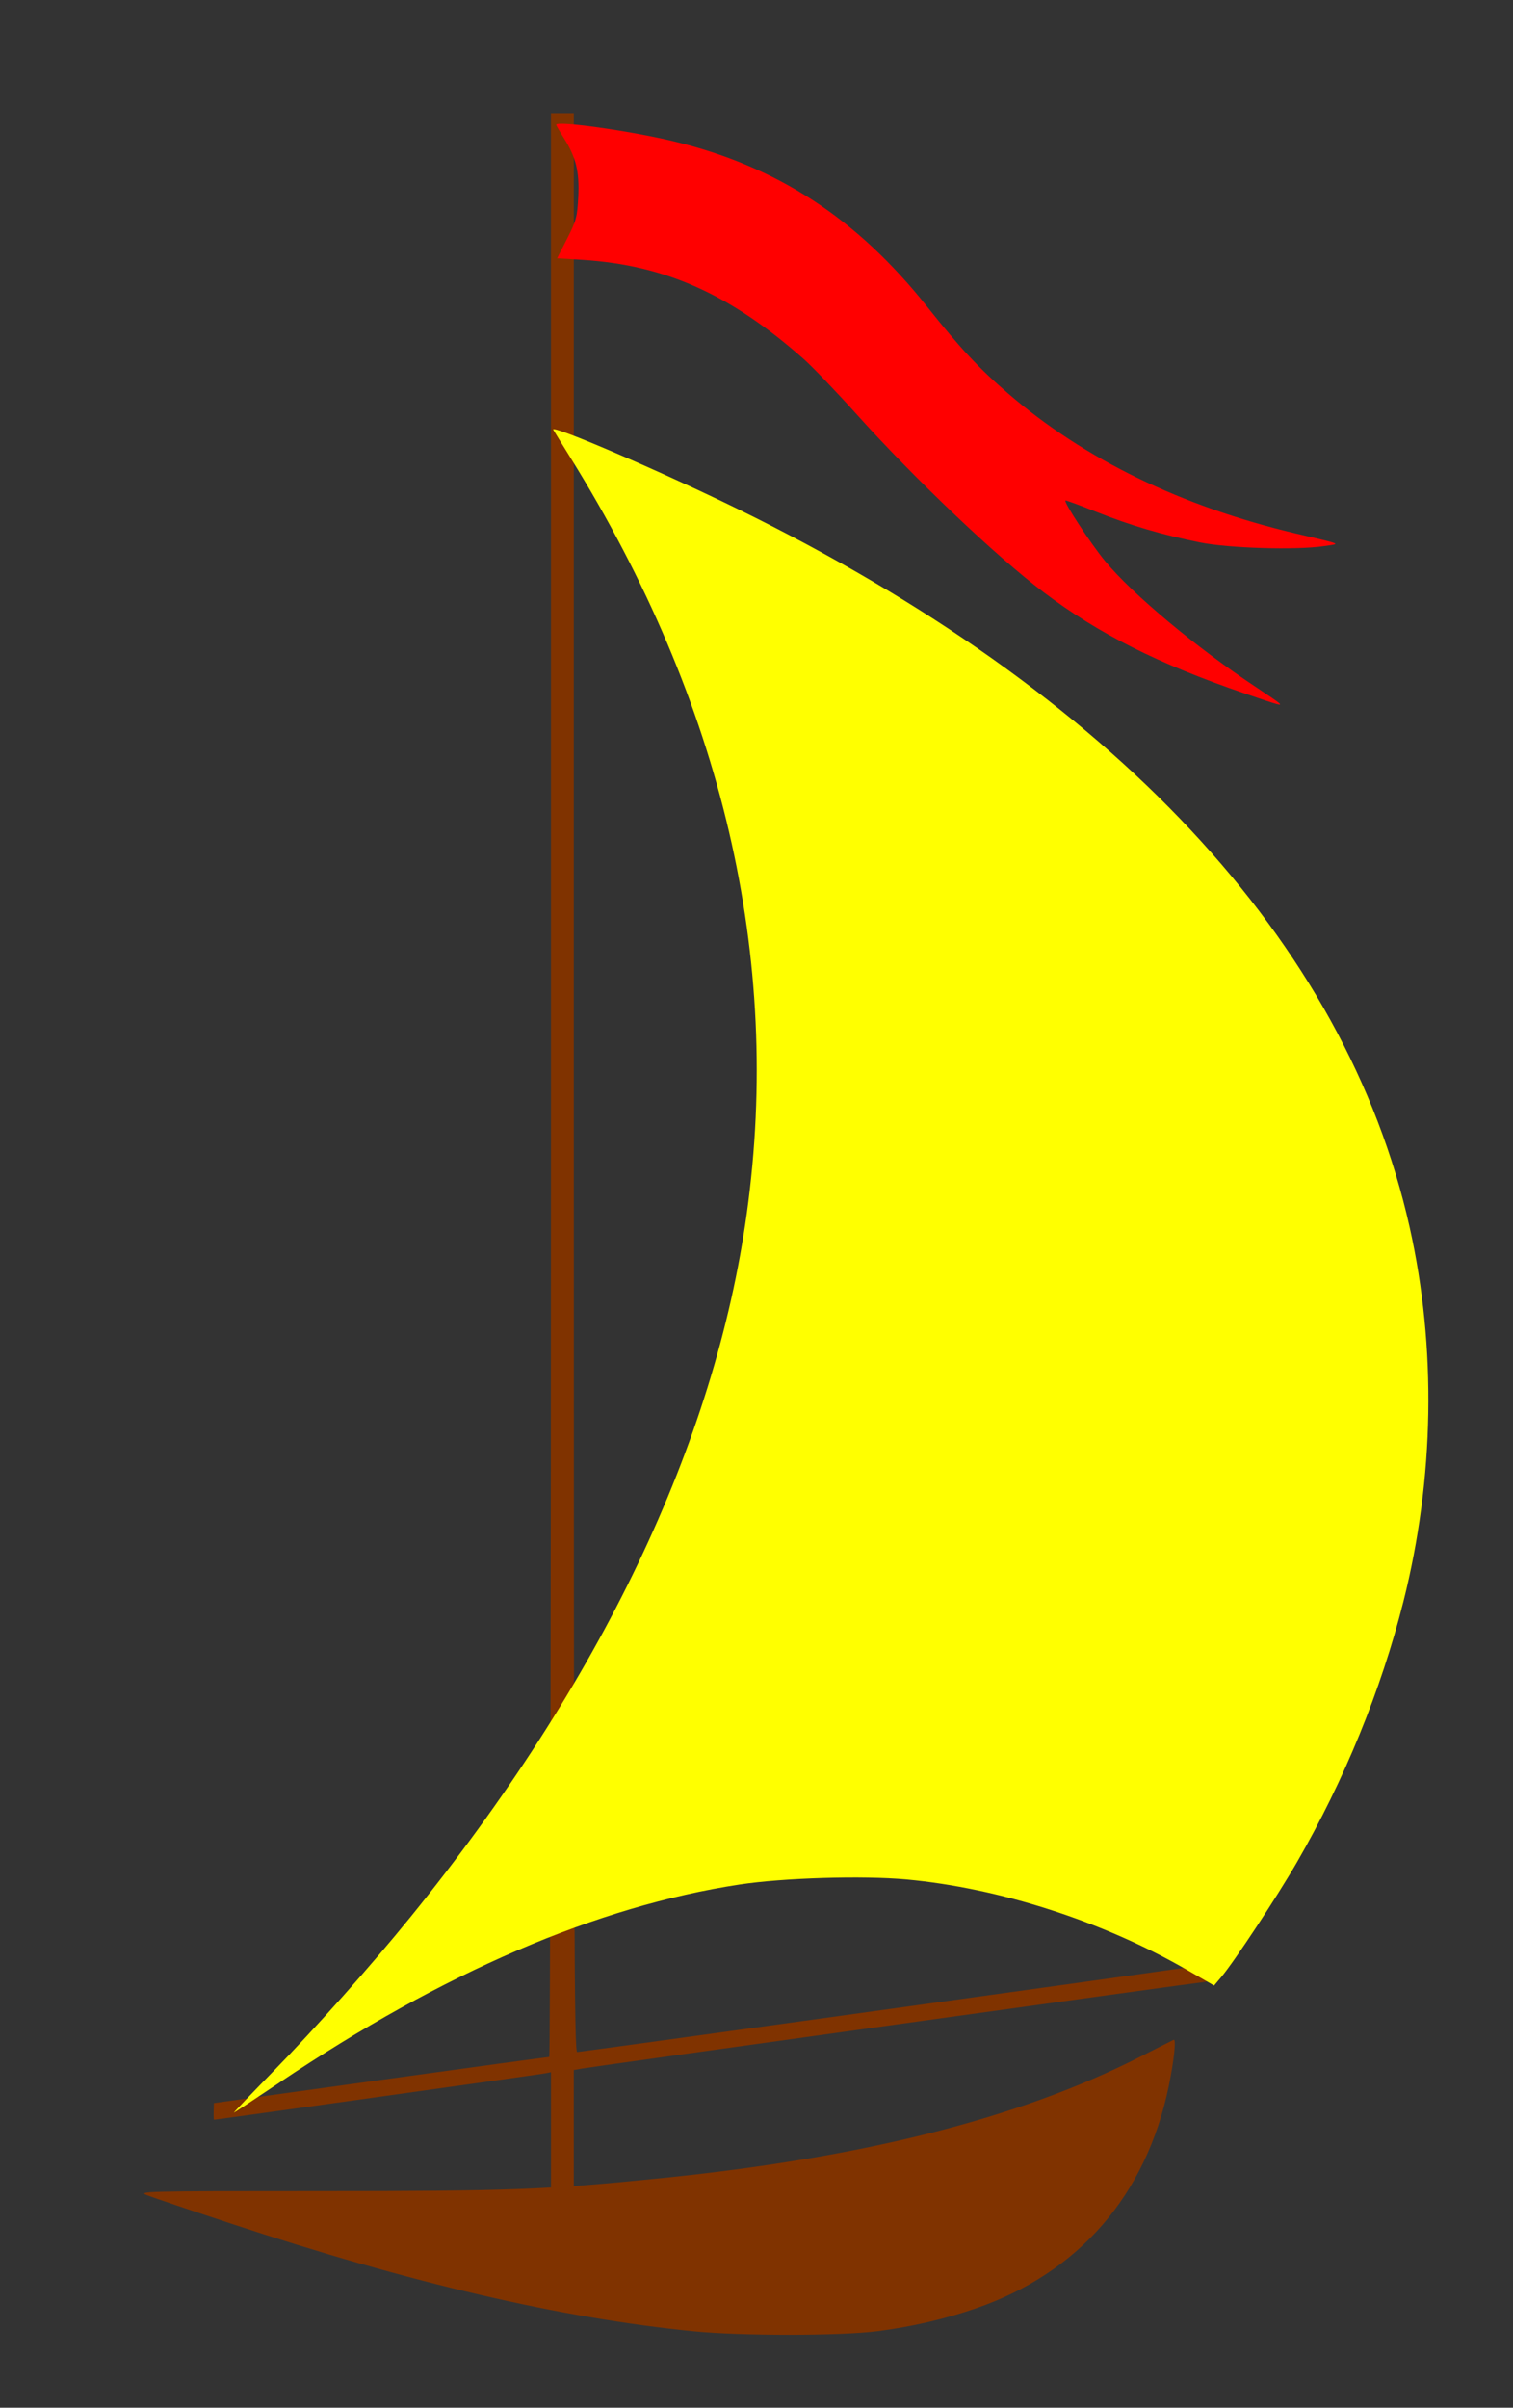
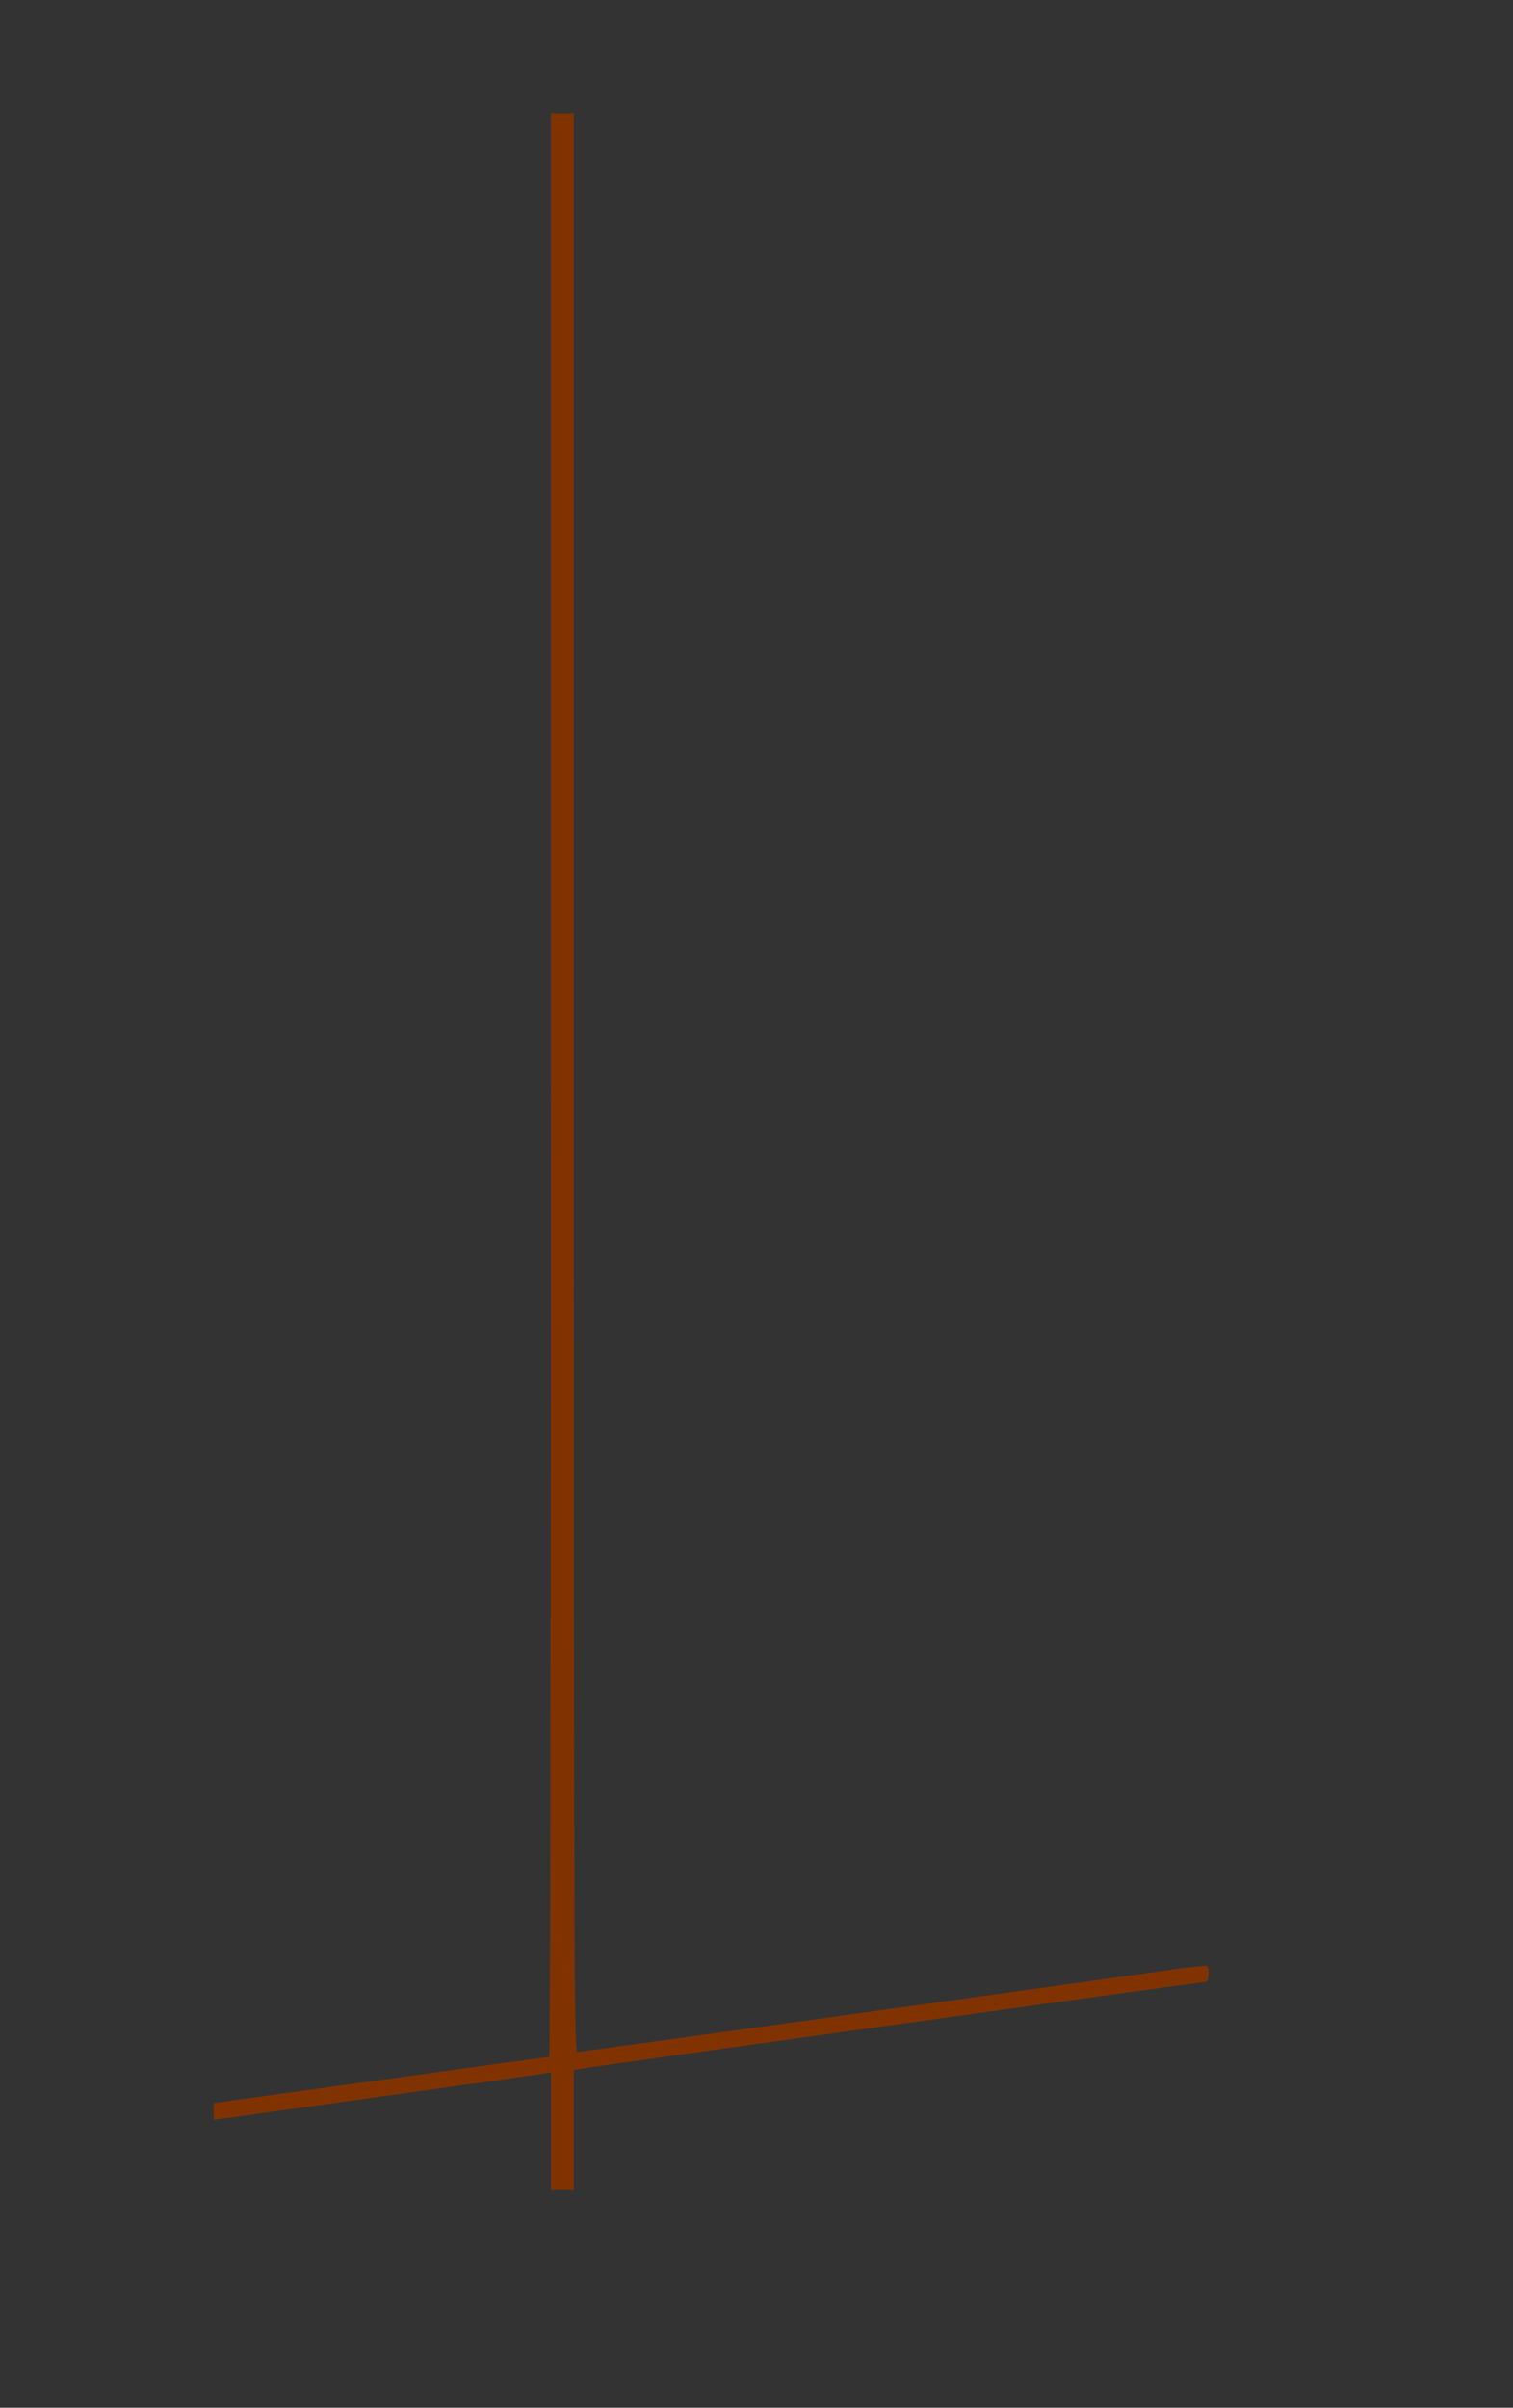
<svg xmlns="http://www.w3.org/2000/svg" version="1.1" viewBox="0 0 805.33 1281.3">
  <rect x="0" y="0" width="805.33" height="1281.3" fill="#333333" stroke="none" />
  <path d="m305.41 1133.5v-31.917l4.558-0.804c6.604-1.165 330.02-46.139 331.83-46.144 1.627 0 2.162-7.439 0.608-8.446-0.501-0.325-8.843 0.545-18.536 1.933-47.342 6.779-315.08 43.883-316.65 43.883-1.588 0-1.801-61.063-1.801-515.89v-515.89h-12.155v517.22c0 284.47-0.41 517.2-0.912 517.17-0.501-0.03-40.871 5.483-89.711 12.254l-88.799 12.311-0.114 4.43c-0.063 2.437 0.025 4.43 0.196 4.43 1.058 0 173.29-24.116 176-24.643l3.343-0.651v62.668h12.155z" fill="#803300" stroke-width="1.274" />
-   <path d="m680.66 373.99c-0.697-0.633-6.067-4.325-11.933-8.203-31.678-20.941-66.019-49.608-80.556-67.246-7.624-9.25-22.033-31.255-21.086-32.202 0.201-0.201 7.552 2.502 16.337 6.007 18.188 7.256 35.069 12.233 55.305 16.306 15.452 3.11 51.176 4.173 66 1.964 9.074-1.352 10.595-0.672-15.03-6.719-60.79-14.346-112.37-39.432-152.97-74.4-15.708-13.528-25.604-24.128-43.279-46.356-37.363-46.987-79.918-74.707-135.08-87.988-23.195-5.585-62.31-11.062-62.31-8.725 0 0.341 1.781 3.428 3.957 6.86 6.545 10.321 8.43 17.906 7.788 31.341-0.509 10.636-1.119 12.942-5.917 22.331l-5.35 10.471 13.427 0.838c44.046 2.749 78.805 18.323 117.82 52.79 4.617 4.078 17.347 17.368 28.289 29.533 30.977 34.437 74.076 75.425 99.457 94.586 29.475 22.251 60.891 38.061 107.02 53.858 18.779 6.43 20.134 6.801 18.102 4.954z" fill="#f00" stroke-width="1.333" />
-   <path d="m148.96 1108.1c87.017-58.503 168.85-93.7 244.69-105.24 23.277-3.542 65.638-4.827 88.815-2.693 49.466 4.554 104.41 22.249 149.14 48.03l14.619 8.426 3.803-4.499c6.875-8.135 29.76-42.837 40.341-61.174 25.2-43.671 44.74-91.508 56.603-138.57 16.544-65.638 17.706-135.28 3.326-199.39-34.122-152.14-157.55-284.09-357.31-381.97-41.22-20.198-100.38-45.619-98.498-42.323 0.504 0.883 4.644 7.605 9.2 14.938 80.951 130.3 112.68 266.23 93.821 402-17.041 122.71-77.713 249.62-179.07 374.59-21.037 25.937-50.164 58.677-73.29 82.38-11.643 11.933-20.943 21.68-20.667 21.661 0.276-0.02 11.289-7.289 24.474-16.153z" fill="#ff0" stroke-width="1.333" />
-   <path d="m466.84 1240.6c18.135-2.306 36.026-6.447 52.667-12.19 54.72-18.885 90.608-60.223 102.57-118.15 2.829-13.698 4.071-25.376 2.631-24.746-0.663 0.29-8.631 4.314-17.708 8.941-64.308 32.788-147.88 53.922-256.22 64.794-60.466 6.068-79.093 6.763-181.42 6.763-93.903 0-96.623 0.071-90.667 2.351 3.377 1.293 23.241 8.005 44.141 14.916 96.256 31.827 175.87 50.354 246.52 57.364 25.12 2.493 77.715 2.469 97.48-0.043z" fill="#803300" stroke-width="1.333" />
</svg>